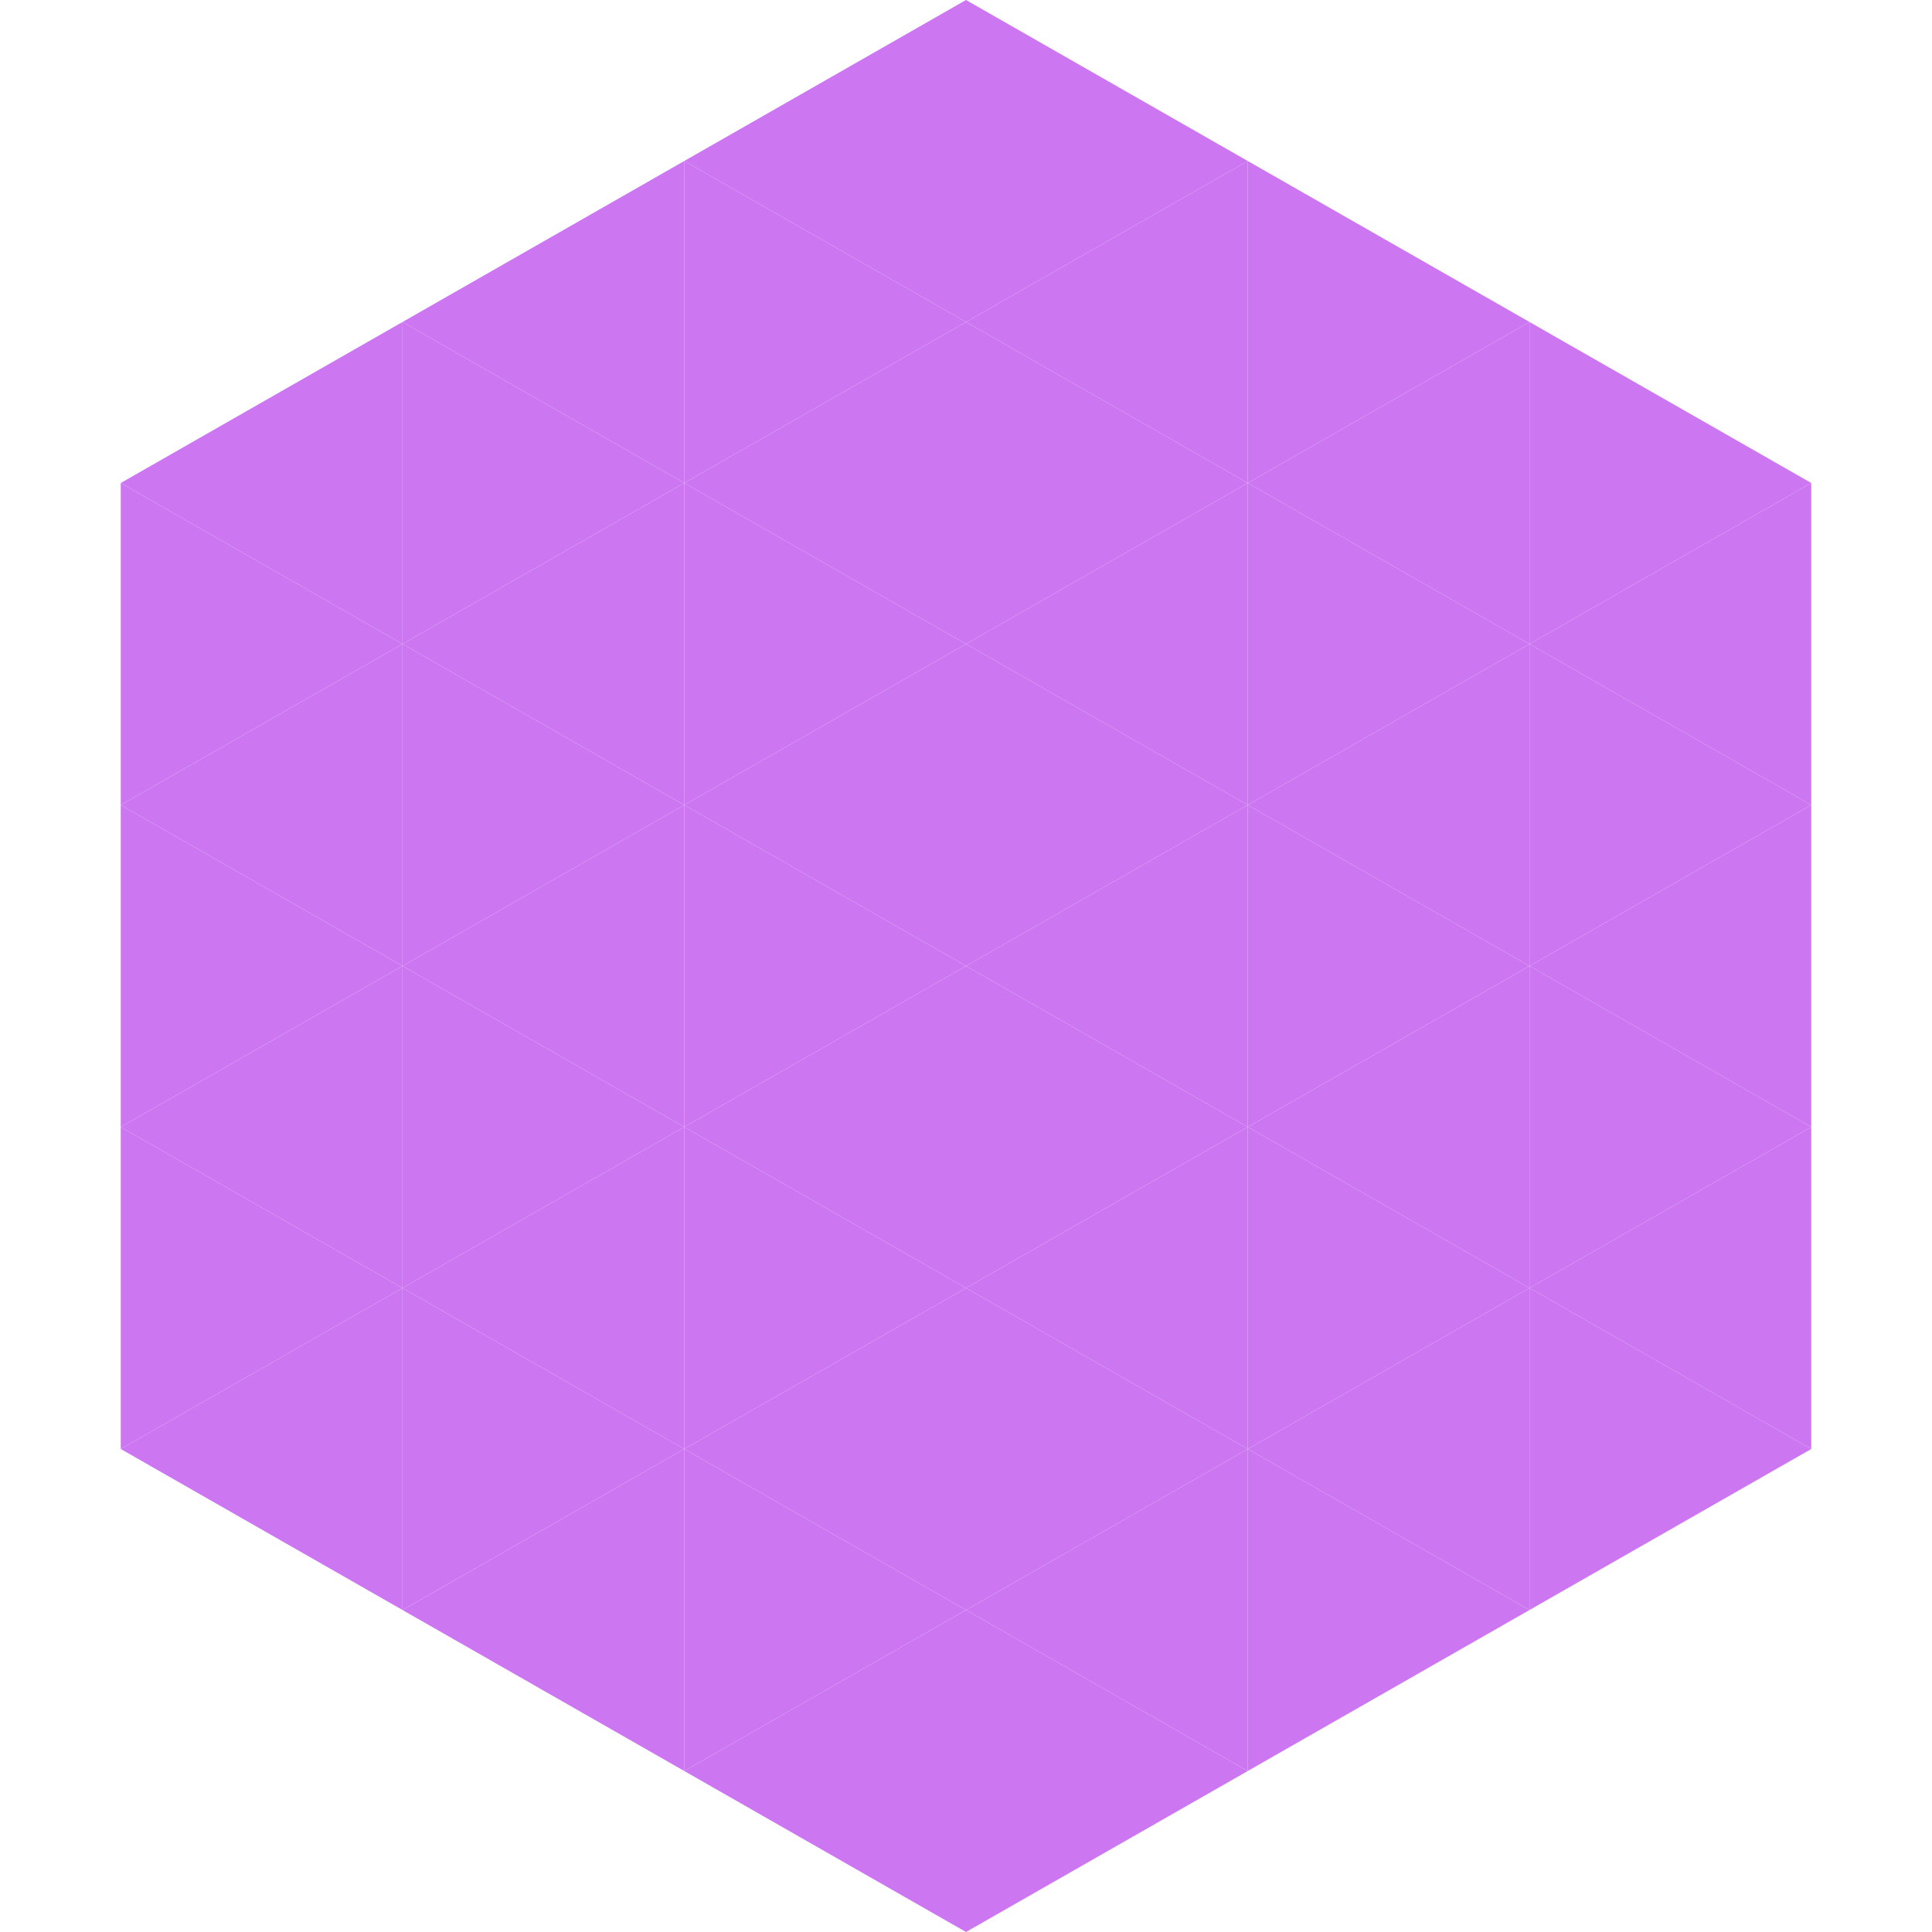
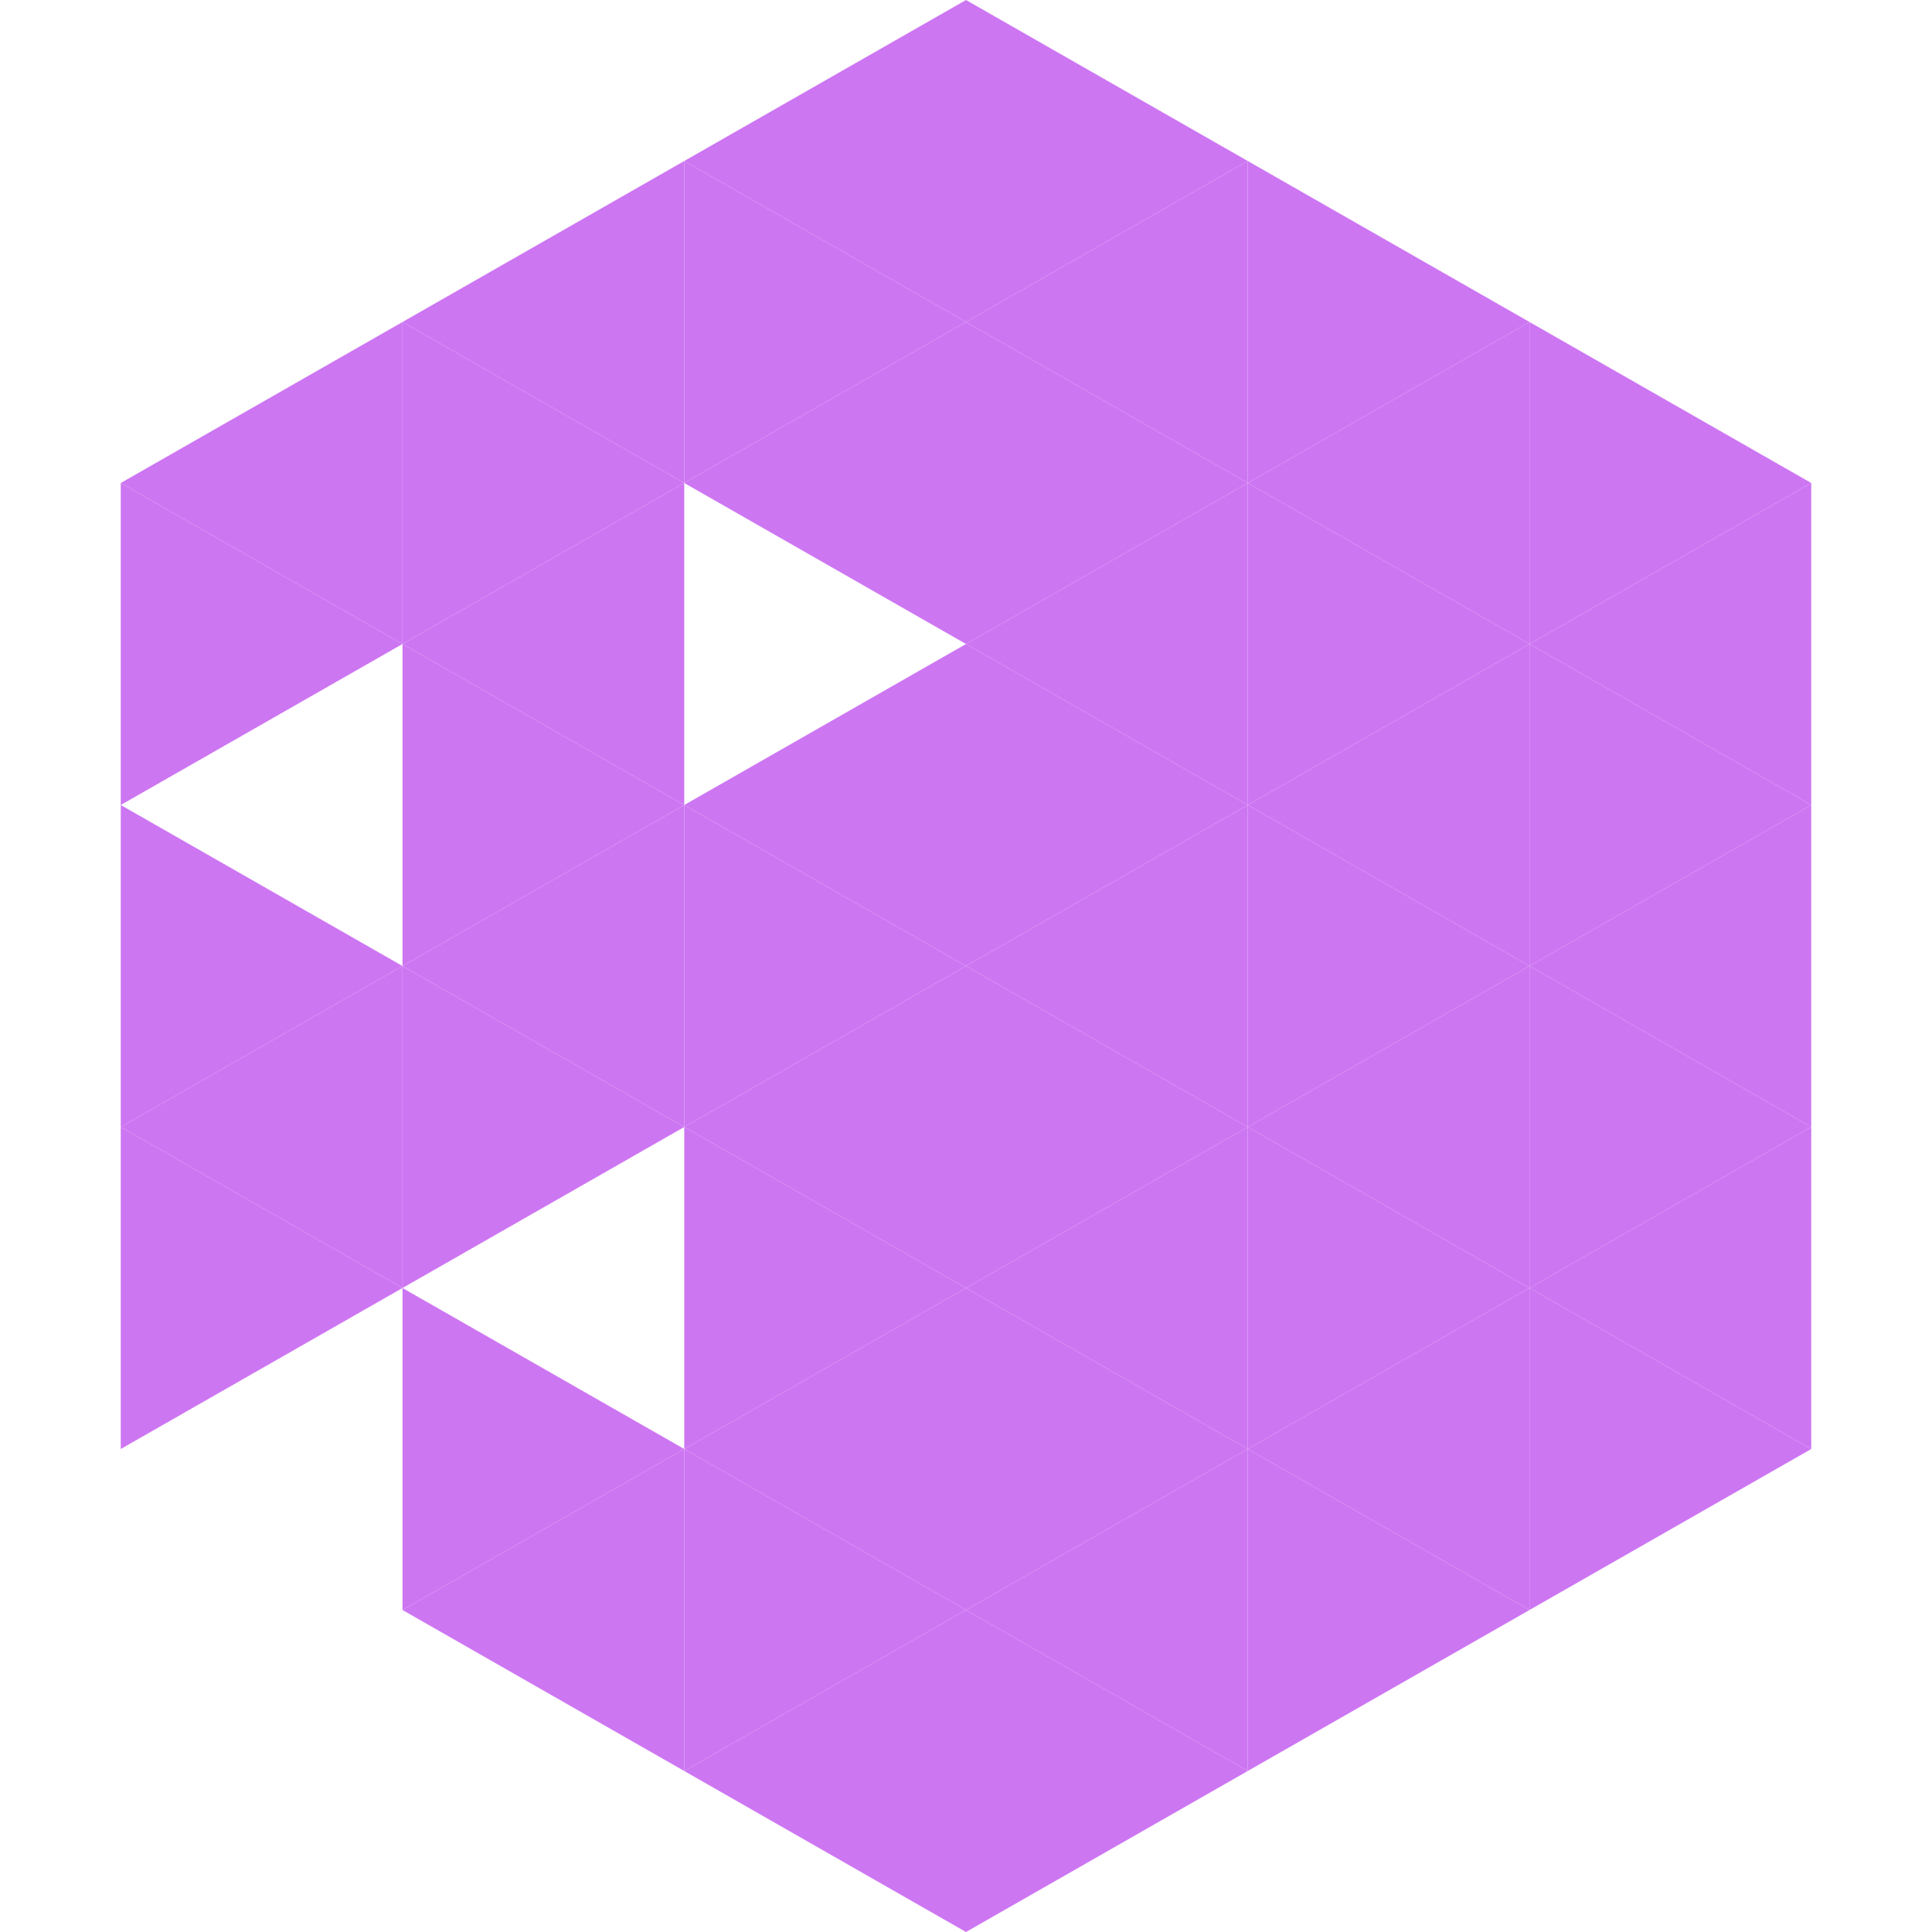
<svg xmlns="http://www.w3.org/2000/svg" width="240" height="240">
  <polygon points="50,40 15,60 50,80" style="fill:rgb(205,118,242)" />
  <polygon points="190,40 225,60 190,80" style="fill:rgb(205,118,242)" />
  <polygon points="15,60 50,80 15,100" style="fill:rgb(205,118,242)" />
  <polygon points="225,60 190,80 225,100" style="fill:rgb(205,118,242)" />
-   <polygon points="50,80 15,100 50,120" style="fill:rgb(205,118,242)" />
  <polygon points="190,80 225,100 190,120" style="fill:rgb(205,118,242)" />
  <polygon points="15,100 50,120 15,140" style="fill:rgb(205,118,242)" />
  <polygon points="225,100 190,120 225,140" style="fill:rgb(205,118,242)" />
  <polygon points="50,120 15,140 50,160" style="fill:rgb(205,118,242)" />
  <polygon points="190,120 225,140 190,160" style="fill:rgb(205,118,242)" />
  <polygon points="15,140 50,160 15,180" style="fill:rgb(205,118,242)" />
  <polygon points="225,140 190,160 225,180" style="fill:rgb(205,118,242)" />
-   <polygon points="50,160 15,180 50,200" style="fill:rgb(205,118,242)" />
  <polygon points="190,160 225,180 190,200" style="fill:rgb(205,118,242)" />
  <polygon points="15,180 50,200 15,220" style="fill:rgb(255,255,255); fill-opacity:0" />
  <polygon points="225,180 190,200 225,220" style="fill:rgb(255,255,255); fill-opacity:0" />
  <polygon points="50,0 85,20 50,40" style="fill:rgb(255,255,255); fill-opacity:0" />
  <polygon points="190,0 155,20 190,40" style="fill:rgb(255,255,255); fill-opacity:0" />
  <polygon points="85,20 50,40 85,60" style="fill:rgb(205,118,242)" />
  <polygon points="155,20 190,40 155,60" style="fill:rgb(205,118,242)" />
  <polygon points="50,40 85,60 50,80" style="fill:rgb(205,118,242)" />
  <polygon points="190,40 155,60 190,80" style="fill:rgb(205,118,242)" />
  <polygon points="85,60 50,80 85,100" style="fill:rgb(205,118,242)" />
  <polygon points="155,60 190,80 155,100" style="fill:rgb(205,118,242)" />
  <polygon points="50,80 85,100 50,120" style="fill:rgb(205,118,242)" />
  <polygon points="190,80 155,100 190,120" style="fill:rgb(205,118,242)" />
  <polygon points="85,100 50,120 85,140" style="fill:rgb(205,118,242)" />
  <polygon points="155,100 190,120 155,140" style="fill:rgb(205,118,242)" />
  <polygon points="50,120 85,140 50,160" style="fill:rgb(205,118,242)" />
  <polygon points="190,120 155,140 190,160" style="fill:rgb(205,118,242)" />
-   <polygon points="85,140 50,160 85,180" style="fill:rgb(205,118,242)" />
  <polygon points="155,140 190,160 155,180" style="fill:rgb(205,118,242)" />
  <polygon points="50,160 85,180 50,200" style="fill:rgb(205,118,242)" />
  <polygon points="190,160 155,180 190,200" style="fill:rgb(205,118,242)" />
  <polygon points="85,180 50,200 85,220" style="fill:rgb(205,118,242)" />
  <polygon points="155,180 190,200 155,220" style="fill:rgb(205,118,242)" />
  <polygon points="120,0 85,20 120,40" style="fill:rgb(205,118,242)" />
  <polygon points="120,0 155,20 120,40" style="fill:rgb(205,118,242)" />
  <polygon points="85,20 120,40 85,60" style="fill:rgb(205,118,242)" />
  <polygon points="155,20 120,40 155,60" style="fill:rgb(205,118,242)" />
  <polygon points="120,40 85,60 120,80" style="fill:rgb(205,118,242)" />
  <polygon points="120,40 155,60 120,80" style="fill:rgb(205,118,242)" />
-   <polygon points="85,60 120,80 85,100" style="fill:rgb(205,118,242)" />
  <polygon points="155,60 120,80 155,100" style="fill:rgb(205,118,242)" />
  <polygon points="120,80 85,100 120,120" style="fill:rgb(205,118,242)" />
  <polygon points="120,80 155,100 120,120" style="fill:rgb(205,118,242)" />
  <polygon points="85,100 120,120 85,140" style="fill:rgb(205,118,242)" />
  <polygon points="155,100 120,120 155,140" style="fill:rgb(205,118,242)" />
  <polygon points="120,120 85,140 120,160" style="fill:rgb(205,118,242)" />
  <polygon points="120,120 155,140 120,160" style="fill:rgb(205,118,242)" />
  <polygon points="85,140 120,160 85,180" style="fill:rgb(205,118,242)" />
  <polygon points="155,140 120,160 155,180" style="fill:rgb(205,118,242)" />
  <polygon points="120,160 85,180 120,200" style="fill:rgb(205,118,242)" />
  <polygon points="120,160 155,180 120,200" style="fill:rgb(205,118,242)" />
  <polygon points="85,180 120,200 85,220" style="fill:rgb(205,118,242)" />
  <polygon points="155,180 120,200 155,220" style="fill:rgb(205,118,242)" />
  <polygon points="120,200 85,220 120,240" style="fill:rgb(205,118,242)" />
  <polygon points="120,200 155,220 120,240" style="fill:rgb(205,118,242)" />
  <polygon points="85,220 120,240 85,260" style="fill:rgb(255,255,255); fill-opacity:0" />
  <polygon points="155,220 120,240 155,260" style="fill:rgb(255,255,255); fill-opacity:0" />
</svg>